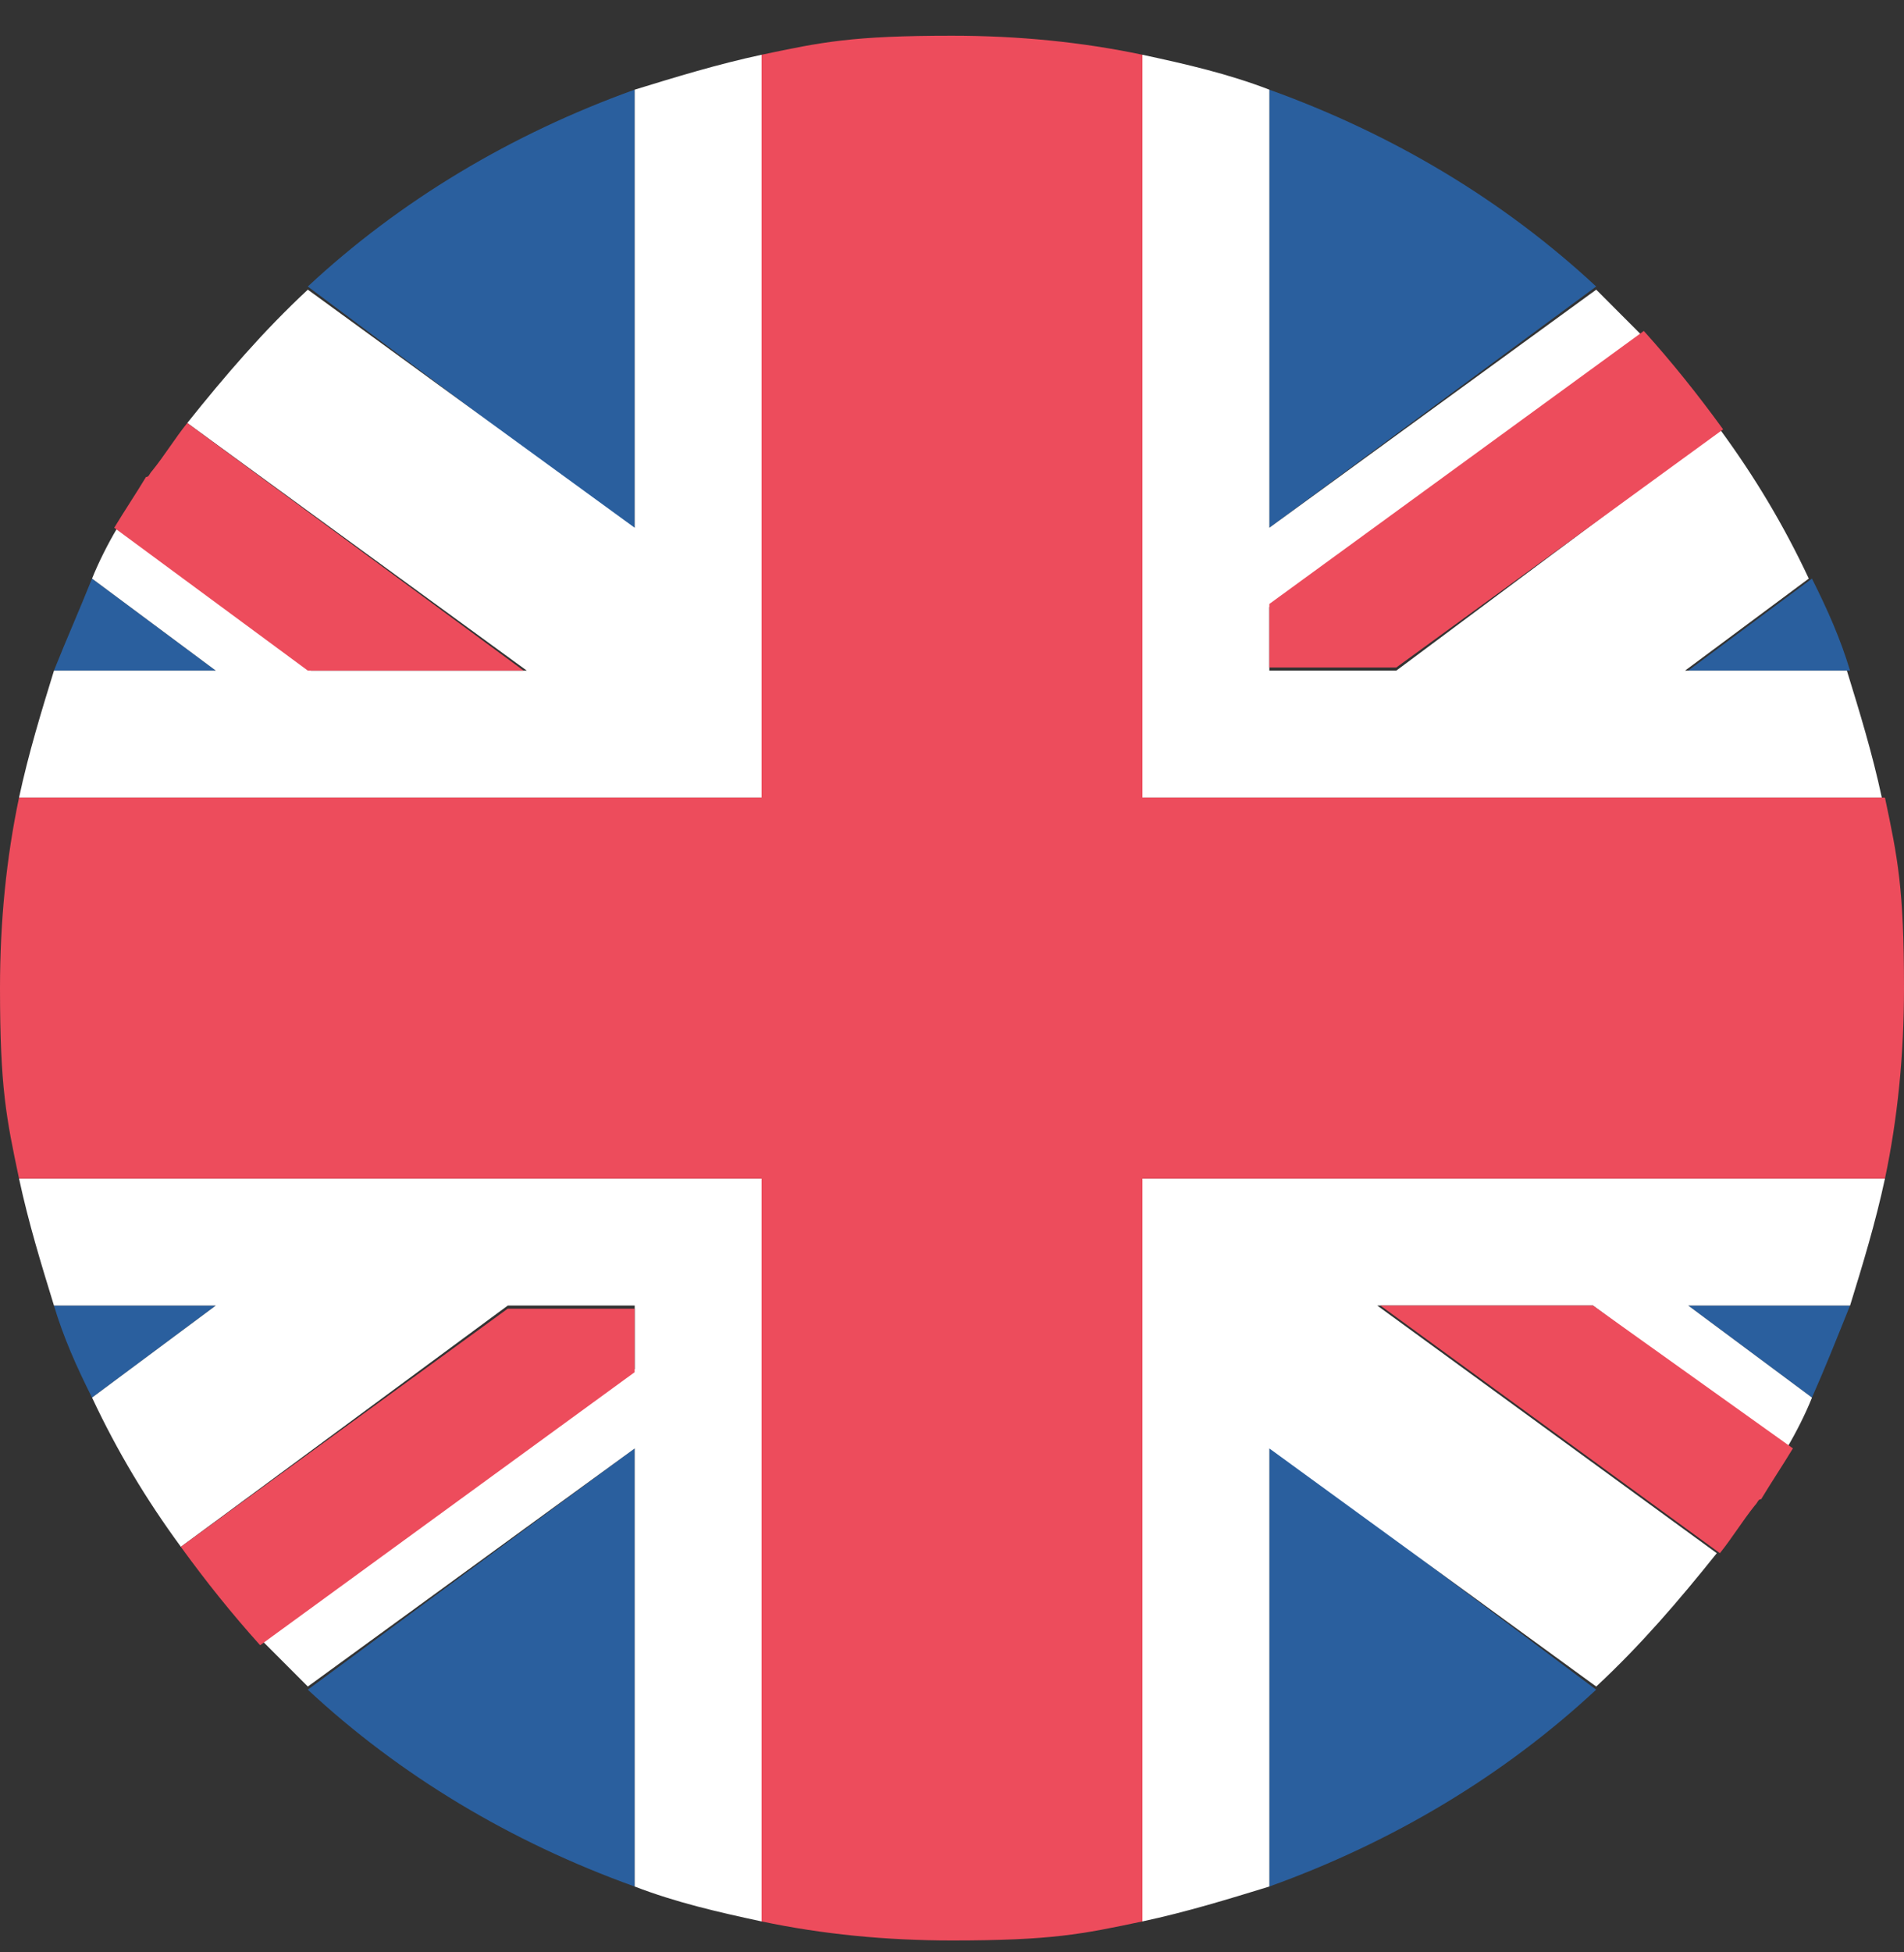
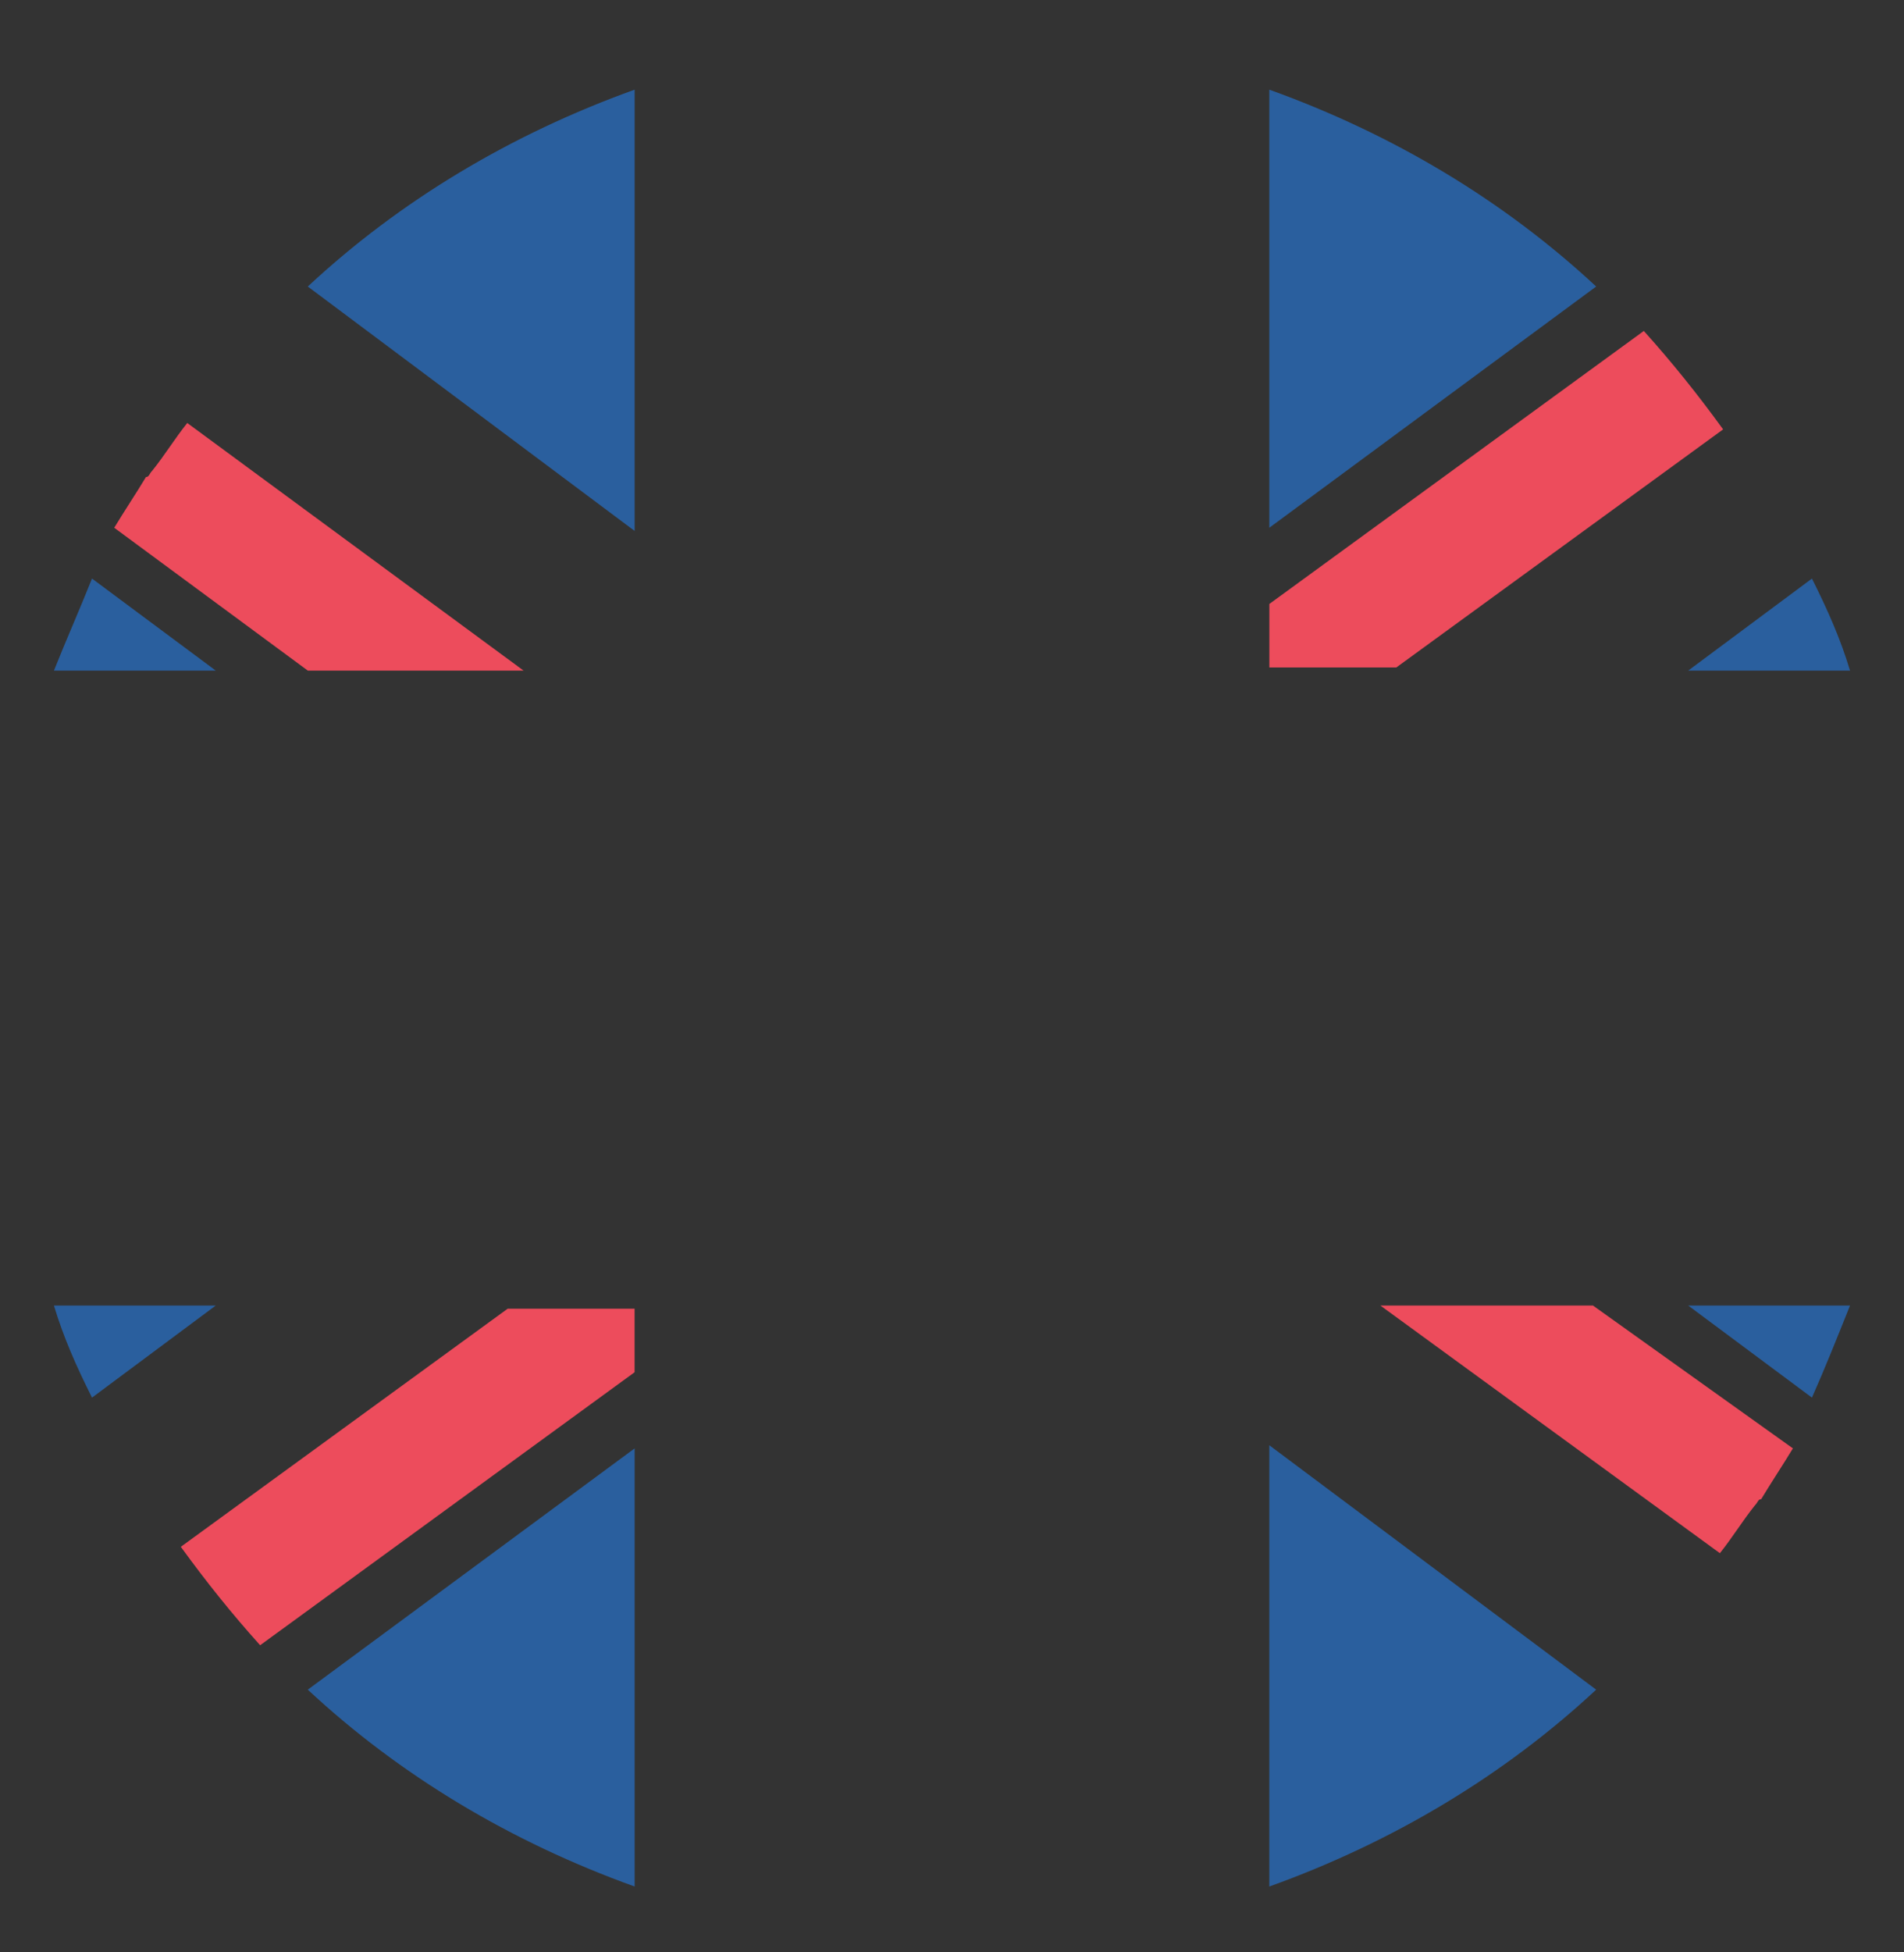
<svg xmlns="http://www.w3.org/2000/svg" width="40" height="41" viewBox="0 0 40 41" fill="none">
  <rect x="0" y="0" width="40" height="41" fill="#333333" stroke="none" />
  <path d="M13.333 39.617V30.416L6.466 35.483C8.399 37.283 10.733 38.683 13.333 39.617ZM26.666 39.617C29.266 38.683 31.599 37.283 33.533 35.483L26.666 30.35V39.617ZM1.133 27.416C1.333 28.083 1.599 28.683 1.933 29.35L4.533 27.416H1.133ZM35.466 27.416L38.066 29.35C38.333 28.75 38.599 28.083 38.866 27.416H35.466Z" fill="#2A5F9E" />
-   <path d="M14.334 24.75H0.4C0.6 25.683 0.867 26.55 1.134 27.417H4.534L1.934 29.35C2.467 30.483 3.067 31.483 3.8 32.483L10.667 27.417H13.334V28.75L5.534 34.483L6.467 35.417L13.334 30.417V39.617C14.2 39.95 15.067 40.15 16 40.35V24.75H14.334ZM39.6 24.75H24V40.35C24.934 40.15 25.8 39.883 26.667 39.617V30.417L33.534 35.417C34.467 34.55 35.267 33.617 36.067 32.617L28.934 27.417H33.467L37.534 30.417C37.734 30.083 37.934 29.683 38.067 29.35L35.467 27.417H38.867C39.134 26.55 39.4 25.683 39.6 24.75Z" fill="white" />
  <path d="M3.799 32.483C4.332 33.217 4.865 33.883 5.465 34.55L13.332 28.817V27.483H10.665L3.799 32.483ZM28.999 27.416L36.132 32.617C36.399 32.283 36.599 31.95 36.865 31.616C36.932 31.55 36.932 31.483 36.999 31.483C37.199 31.15 37.465 30.75 37.666 30.416L33.465 27.416H28.999Z" fill="#ED4C5C" />
  <path d="M26.666 1.883V11.083L33.533 6.017C31.599 4.217 29.266 2.817 26.666 1.883ZM13.333 1.883C10.733 2.817 8.399 4.217 6.466 6.017L13.333 11.15V1.883ZM38.866 14.083C38.666 13.417 38.4 12.817 38.066 12.15L35.466 14.083H38.866ZM4.533 14.083L1.933 12.15C1.666 12.817 1.399 13.417 1.133 14.083H4.533Z" fill="#2A5F9E" />
-   <path d="M25.667 16.75H39.534C39.334 15.817 39.067 14.95 38.8 14.083H35.4L38 12.15C37.467 11.017 36.867 10.017 36.134 9.017L29.334 14.083H26.667V12.75L34.467 7.017L33.534 6.083L26.667 11.083V1.883C25.8 1.55 24.934 1.35 24 1.15V16.75H25.667ZM0.4 16.75H16V1.15C15.067 1.35 14.2 1.617 13.334 1.883V11.083L6.467 6.083C5.534 6.95 4.734 7.883 3.934 8.883L11.067 14.083H6.534L2.467 11.083C2.267 11.417 2.067 11.817 1.934 12.15L4.534 14.083H1.134C0.867 14.95 0.6 15.817 0.4 16.75Z" fill="white" />
  <path d="M36.2 9.017C35.667 8.283 35.134 7.617 34.534 6.95L26.667 12.683V14.017H29.334L36.2 9.017ZM11 14.083L3.934 8.883C3.667 9.217 3.467 9.55 3.2 9.883C3.134 9.95 3.134 10.017 3.067 10.017C2.867 10.35 2.6 10.75 2.4 11.083L6.467 14.083H11Z" fill="#ED4C5C" />
-   <path d="M39.6 16.75H24V1.15C22.733 0.883 21.4 0.75 20 0.75C17.9 0.75 17.267 0.883 16 1.15V16.75H0.4C0.133 18.017 0 19.35 0 20.75C0 22.85 0.133 23.483 0.4 24.75H16V40.35C17.267 40.617 18.6 40.75 20 40.75C22.1 40.75 22.733 40.617 24 40.35V24.75H39.6C39.867 23.483 40 22.15 40 20.75C40 18.65 39.867 18.017 39.6 16.75Z" fill="#ED4C5C" />
</svg>